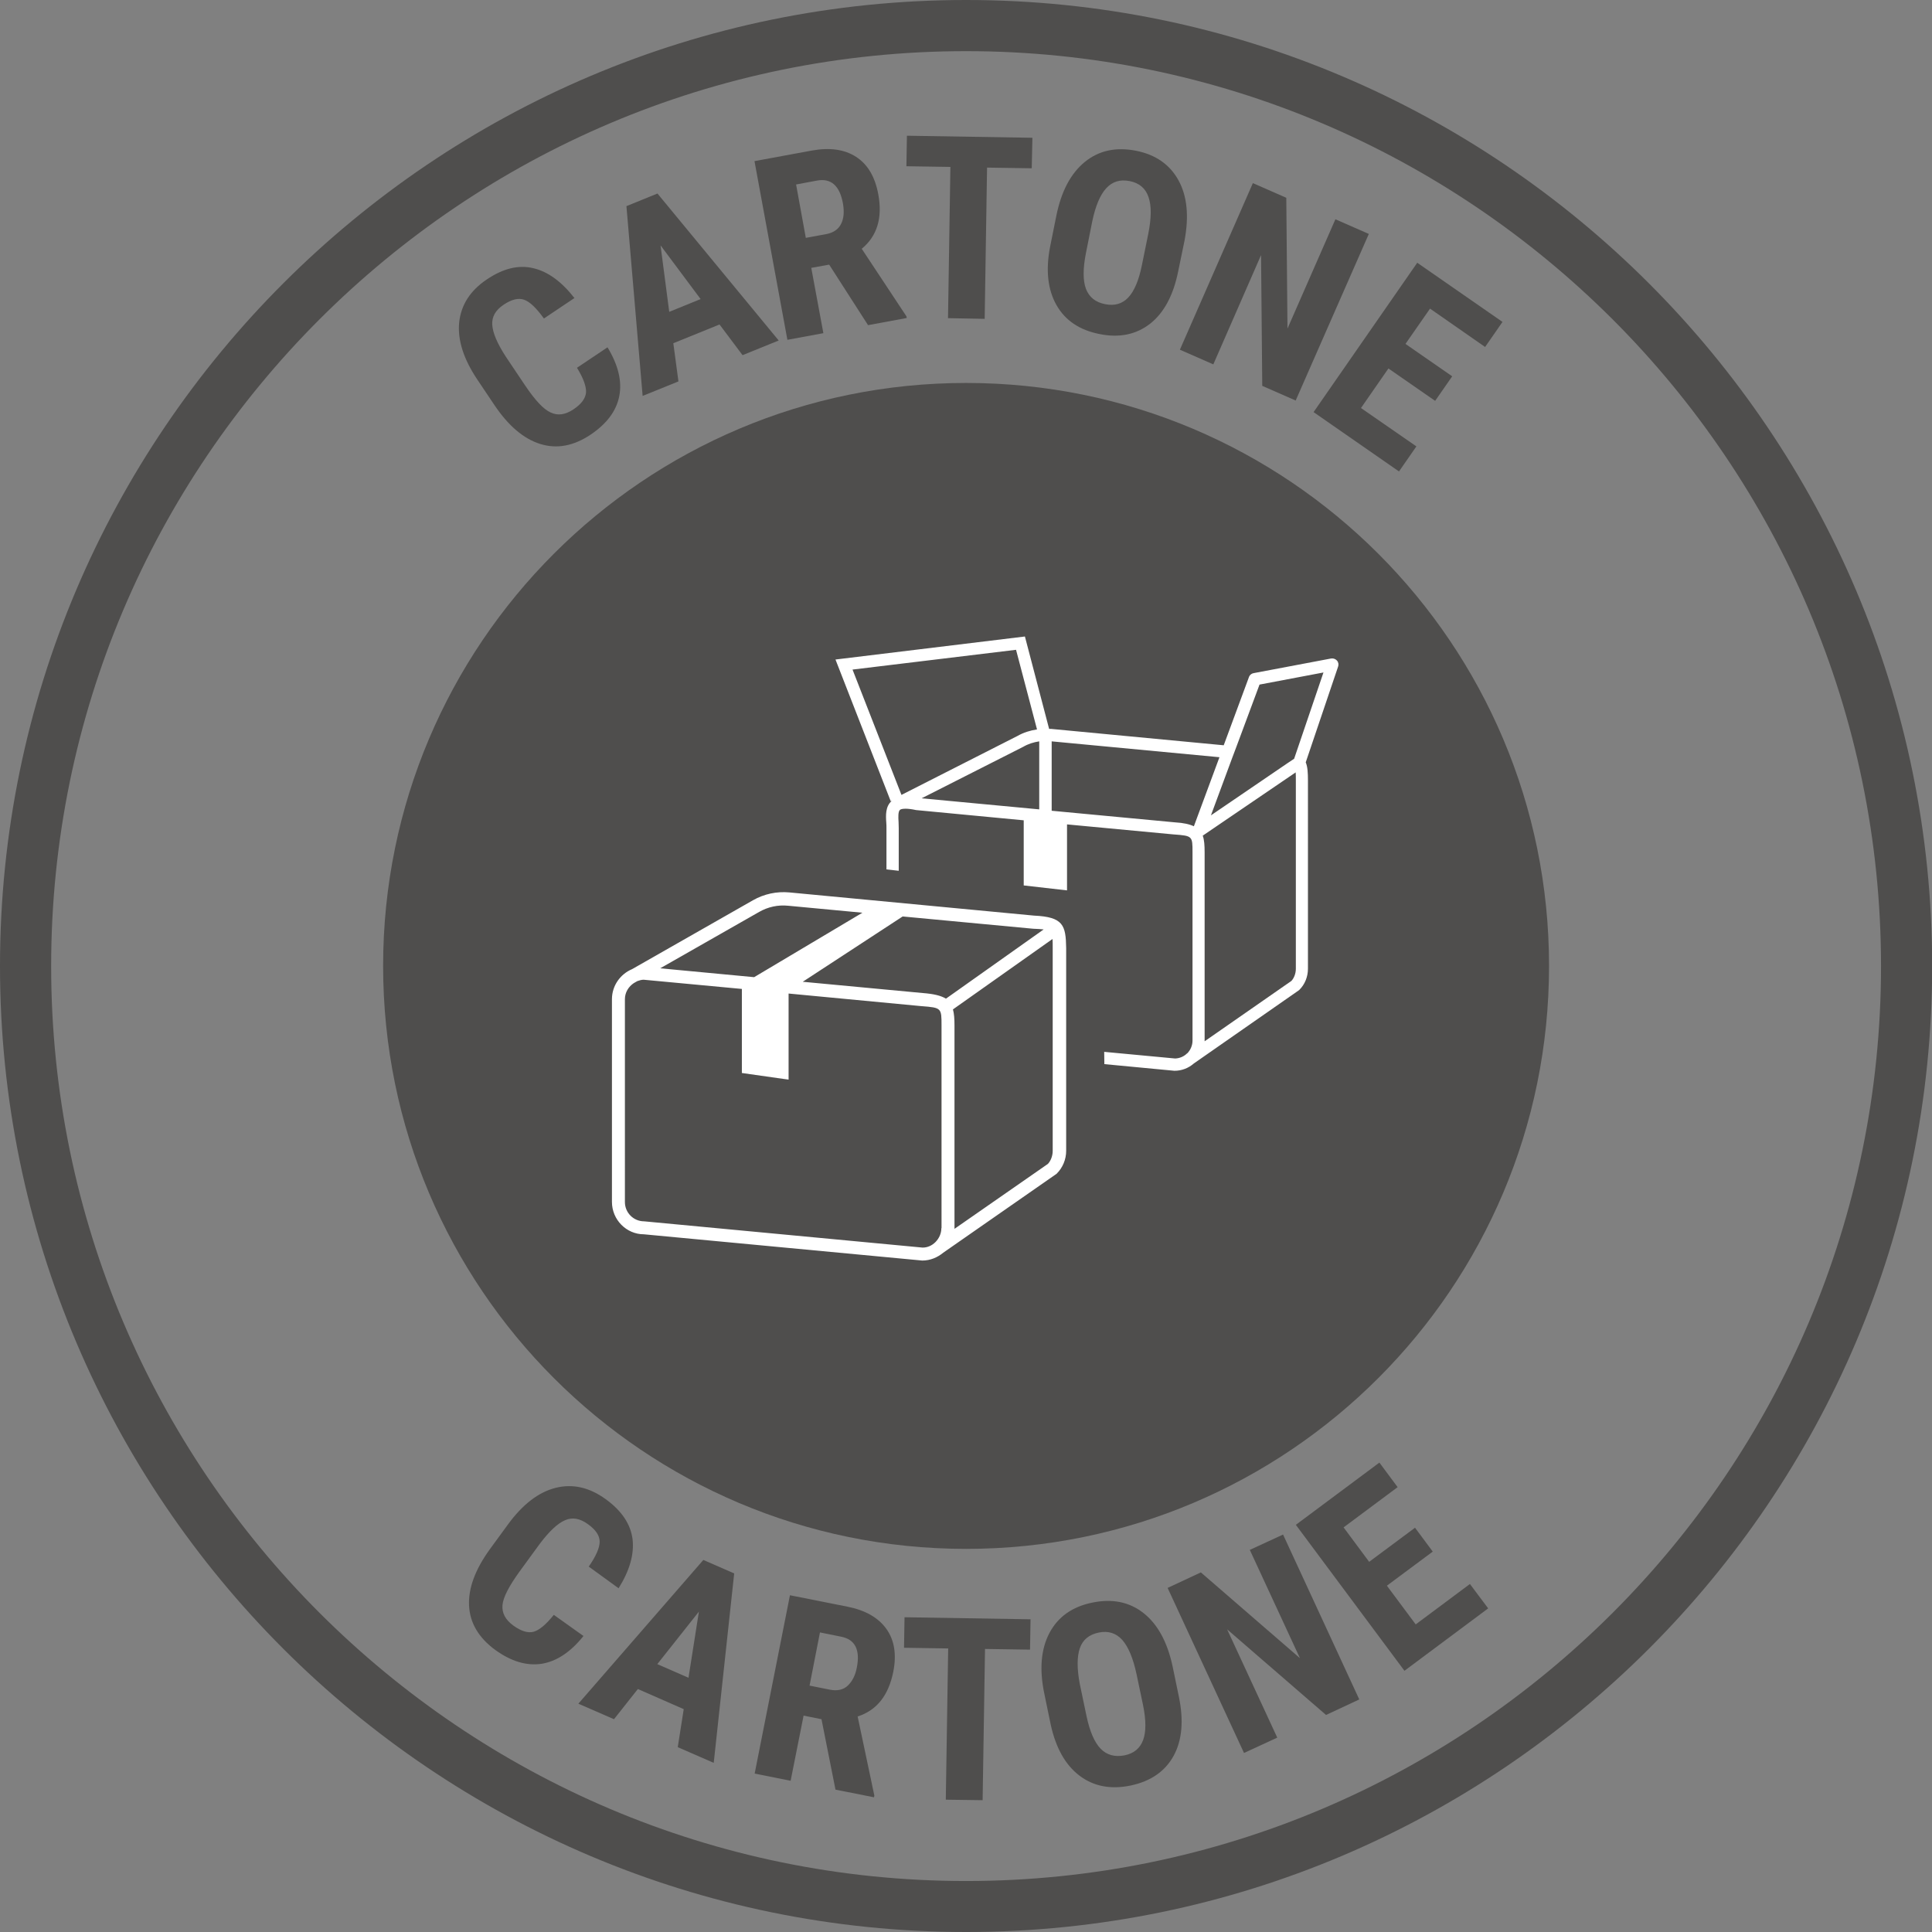
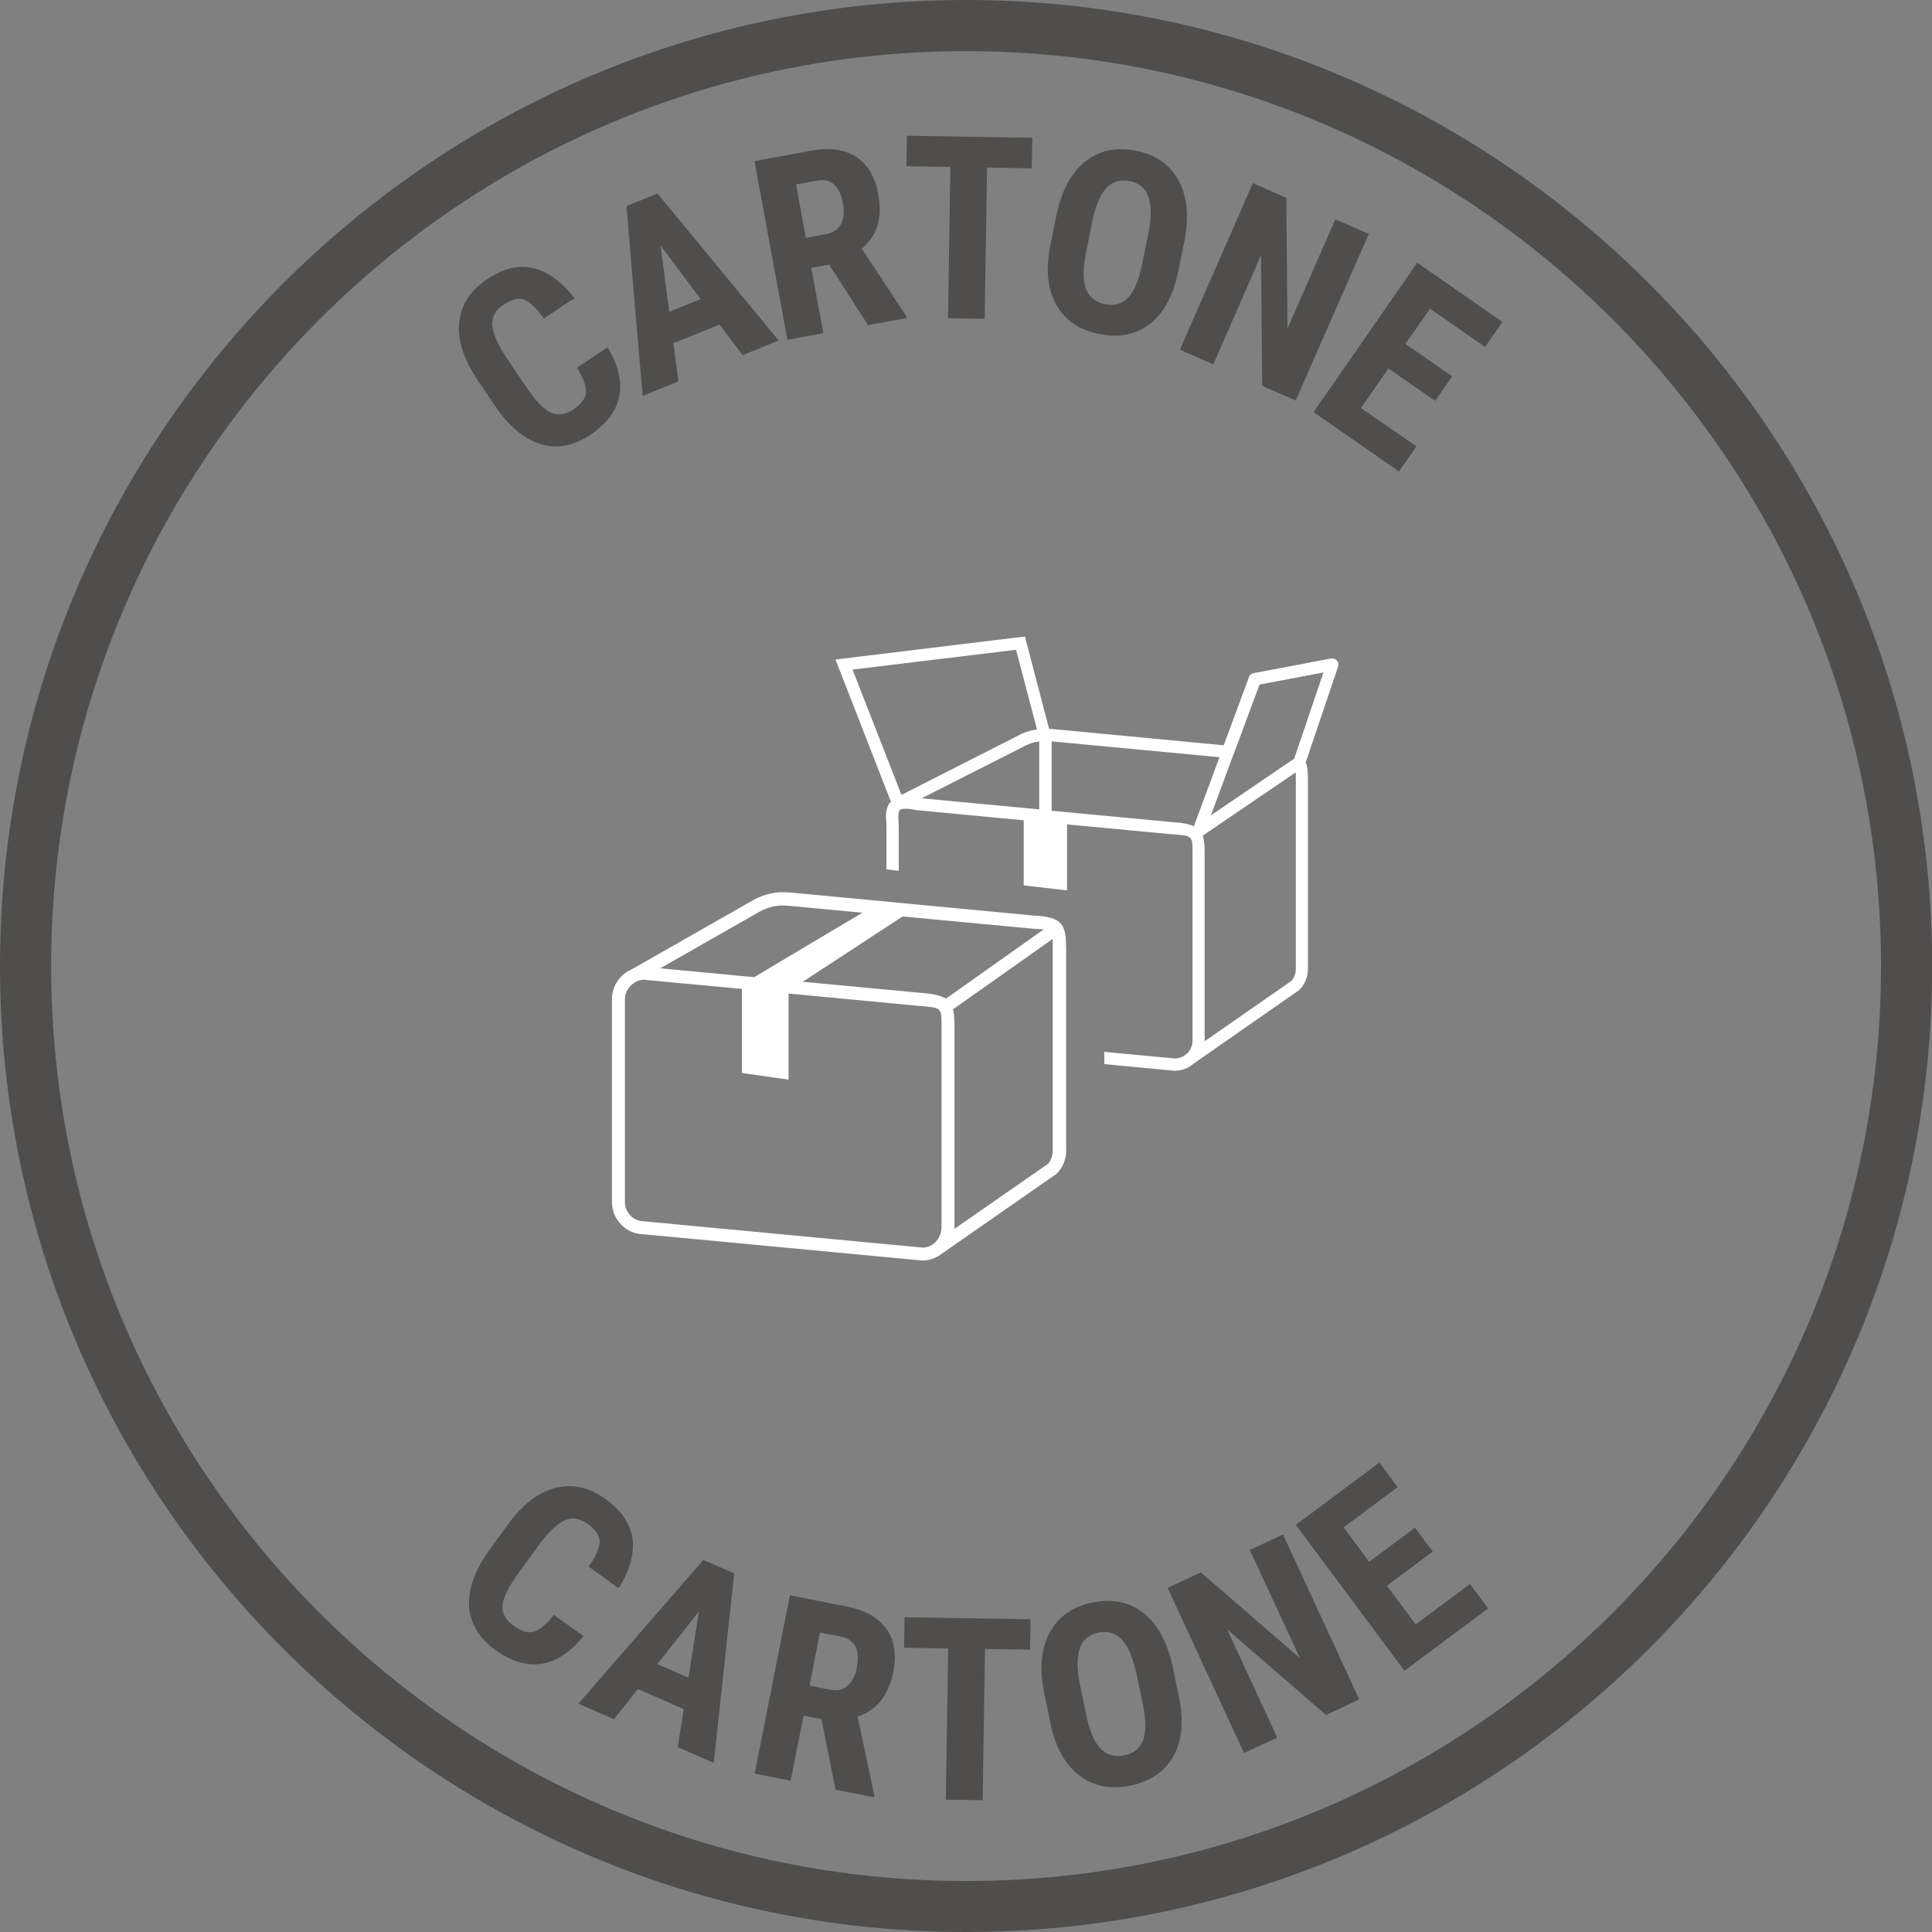
<svg xmlns="http://www.w3.org/2000/svg" version="1.1" id="Layer_1" x="0px" y="0px" viewBox="0 0 113.31 113.31" style="enable-background:new 0 0 113.31 113.31;" xml:space="preserve">
  <rect x="0" y="0" width="113.31" height="113.31" fill="#808080" stroke="none" />
  <style type="text/css">
	.st0{fill:#4F4E4D;}
	.st1{fill:#FFFFFF;}
</style>
  <g>
    <path class="st0" d="M56.66,113.31C25.42,113.31,0,87.9,0,56.66S25.42,0,56.66,0s56.66,25.42,56.66,56.66S87.9,113.31,56.66,113.31   z M56.66,3C27.07,3,3,27.07,3,56.66s24.07,53.66,53.66,53.66s53.66-24.07,53.66-53.66S86.24,3,56.66,3z" />
  </g>
  <g>
    <path class="st0" d="M34.22,95.95c-0.76,0.95-1.58,1.49-2.46,1.63c-0.88,0.13-1.78-0.14-2.71-0.81c-0.97-0.71-1.49-1.58-1.54-2.6   s0.36-2.12,1.22-3.31l1.06-1.45c0.86-1.18,1.8-1.9,2.8-2.15c1-0.25,1.98-0.03,2.94,0.67c0.94,0.68,1.46,1.47,1.57,2.35   c0.1,0.88-0.17,1.83-0.82,2.87l-1.75-1.27c0.43-0.62,0.64-1.11,0.64-1.46c0-0.36-0.23-0.7-0.69-1.03   c-0.47-0.34-0.91-0.42-1.34-0.23c-0.43,0.18-0.92,0.64-1.48,1.38l-1.19,1.63c-0.62,0.86-0.96,1.51-1,1.97   c-0.04,0.46,0.17,0.86,0.64,1.2c0.46,0.33,0.85,0.45,1.19,0.36c0.34-0.1,0.73-0.43,1.18-0.99L34.22,95.95z" />
    <path class="st0" d="M40.1,100.24l-2.69-1.18l-1.4,1.77l-2.09-0.91l7.33-8.43l1.81,0.79l-1.2,11.11l-2.11-0.92L40.1,100.24z    M38.55,97.6l1.83,0.8l0.61-3.88L38.55,97.6z" />
    <path class="st0" d="M48.18,100.83l-1.05-0.21l-0.76,3.82l-2.11-0.42l2.07-10.46l3.37,0.67c1.06,0.21,1.82,0.65,2.29,1.31   c0.47,0.66,0.6,1.5,0.4,2.51c-0.28,1.39-0.97,2.26-2.09,2.62l0.98,4.64l-0.02,0.1L49,104.96L48.18,100.83z M47.48,98.86l1.2,0.24   c0.42,0.08,0.77,0.01,1.03-0.23s0.45-0.59,0.54-1.06c0.21-1.05-0.1-1.66-0.92-1.82l-1.24-0.25L47.48,98.86z" />
    <path class="st0" d="M60.41,96.75l-2.64-0.04l-0.14,8.87l-2.16-0.03l0.14-8.87l-2.59-0.04l0.03-1.79l7.39,0.12L60.41,96.75z" />
    <path class="st0" d="M69.14,99.51c0.29,1.4,0.19,2.56-0.31,3.47c-0.5,0.91-1.34,1.49-2.52,1.74c-1.17,0.24-2.17,0.05-3-0.58   c-0.83-0.63-1.39-1.63-1.69-3.01l-0.37-1.79c-0.3-1.43-0.2-2.62,0.3-3.57c0.5-0.94,1.33-1.54,2.52-1.78   c1.16-0.24,2.16-0.04,2.99,0.61c0.83,0.65,1.4,1.69,1.71,3.12L69.14,99.51z M66.66,98.2c-0.2-0.94-0.48-1.61-0.84-2.02   c-0.36-0.4-0.83-0.55-1.39-0.43c-0.56,0.12-0.93,0.42-1.1,0.92s-0.17,1.2,0,2.1l0.39,1.86c0.19,0.91,0.47,1.56,0.83,1.93   s0.83,0.5,1.4,0.39c0.55-0.11,0.91-0.41,1.09-0.89c0.18-0.48,0.18-1.16,0-2.05L66.66,98.2z" />
    <path class="st0" d="M79.72,99.67l-1.95,0.91l-5.8-5.02l2.94,6.35l-1.95,0.9l-4.48-9.68l1.95-0.91l5.81,5.03l-2.94-6.35l1.95-0.9   L79.72,99.67z" />
    <path class="st0" d="M84.03,91l-2.69,2l1.69,2.27l3.18-2.37l1.07,1.43l-4.91,3.66L76,89.43l4.9-3.65l1.07,1.44l-3.17,2.36l1.5,2.02   l2.69-2L84.03,91z" />
  </g>
  <g>
    <path class="st0" d="M35.63,20.37c0.63,1.04,0.86,1.99,0.69,2.86c-0.17,0.87-0.73,1.62-1.68,2.26c-1,0.67-1.98,0.85-2.95,0.55   c-0.97-0.3-1.87-1.06-2.69-2.28l-1-1.49c-0.82-1.22-1.17-2.34-1.07-3.36c0.11-1.03,0.65-1.87,1.62-2.52   c0.96-0.65,1.87-0.87,2.73-0.66c0.86,0.2,1.66,0.79,2.41,1.75l-1.79,1.2c-0.44-0.61-0.82-0.98-1.16-1.1   c-0.33-0.12-0.74-0.02-1.2,0.29c-0.48,0.32-0.7,0.71-0.67,1.18c0.03,0.47,0.29,1.09,0.79,1.86l1.12,1.67   c0.59,0.88,1.09,1.42,1.51,1.61c0.42,0.2,0.86,0.14,1.34-0.18c0.47-0.31,0.71-0.65,0.74-0.99c0.02-0.35-0.15-0.83-0.53-1.45   L35.63,20.37z" />
    <path class="st0" d="M42.2,19.03l-2.71,1.1l0.3,2.24l-2.1,0.85l-0.95-11.13l1.82-0.74l7.11,8.62l-2.12,0.86L42.2,19.03z    M39.25,18.29l1.84-0.75l-2.35-3.15L39.25,18.29z" />
    <path class="st0" d="M48.63,15.52l-1.05,0.19l0.71,3.83l-2.11,0.39L44.25,9.45l3.36-0.62c1.06-0.19,1.92-0.07,2.6,0.37   c0.68,0.44,1.11,1.17,1.3,2.19c0.26,1.39-0.07,2.46-0.97,3.2l2.62,3.96l0.02,0.1l-2.27,0.42L48.63,15.52z M47.26,13.95l1.2-0.22   c0.42-0.08,0.71-0.28,0.87-0.6c0.16-0.32,0.19-0.71,0.11-1.19c-0.19-1.05-0.7-1.5-1.52-1.35l-1.23,0.23L47.26,13.95z" />
    <path class="st0" d="M60.51,9.87l-2.62-0.04l-0.14,8.87l-2.15-0.04l0.14-8.87l-2.58-0.04l0.03-1.79l7.36,0.12L60.51,9.87z" />
    <path class="st0" d="M69.1,15.91c-0.28,1.4-0.83,2.43-1.64,3.07c-0.82,0.64-1.81,0.85-2.98,0.61c-1.17-0.23-2.01-0.8-2.52-1.7   s-0.64-2.05-0.37-3.43l0.36-1.79c0.29-1.44,0.84-2.49,1.67-3.17c0.82-0.67,1.82-0.89,3-0.66c1.16,0.23,1.99,0.81,2.5,1.74   c0.51,0.93,0.62,2.11,0.35,3.54L69.1,15.91z M67.34,13.74c0.19-0.94,0.2-1.67,0.02-2.18c-0.17-0.51-0.54-0.83-1.11-0.94   c-0.56-0.11-1.01,0.03-1.37,0.42c-0.36,0.39-0.63,1.04-0.82,1.94l-0.37,1.86c-0.18,0.91-0.18,1.62,0,2.1   c0.19,0.49,0.56,0.79,1.13,0.9c0.55,0.11,1-0.02,1.35-0.39c0.35-0.37,0.62-1,0.8-1.89L67.34,13.74z" />
    <path class="st0" d="M75.99,23.49l-1.96-0.86l-0.07-7.67l-2.8,6.41l-1.96-0.86l4.28-9.77l1.96,0.86l0.07,7.67l2.81-6.41l1.96,0.86   L75.99,23.49z" />
    <path class="st0" d="M84.17,23.51l-2.74-1.9l-1.61,2.32l3.25,2.25l-1.02,1.47l-5.01-3.48l6.08-8.76l5,3.47l-1.02,1.47l-3.23-2.25   l-1.44,2.07l2.74,1.9L84.17,23.51z" />
  </g>
-   <path class="st0" d="M56.66,22.46c-18.88,0-34.19,15.31-34.19,34.19s15.31,34.19,34.19,34.19s34.19-15.31,34.19-34.19  S75.54,22.46,56.66,22.46z" />
  <g>
    <path class="st1" d="M60.65,53.7l-14.35-1.36c-0.75-0.07-1.49,0.09-2.14,0.46l-7.09,4.04c-0.69,0.29-1.18,0.97-1.18,1.76v11.89   c0,1.05,0.85,1.9,1.87,1.9c0,0,0,0,0,0l16.33,1.54c0.47,0,0.89-0.18,1.23-0.46l0,0l6.65-4.63c0.36-0.36,0.56-0.84,0.56-1.35V55.61   C62.51,54.26,62.36,53.78,60.65,53.7z M44.53,53.48c0.51-0.29,1.09-0.42,1.69-0.36l4.36,0.41l-6.35,3.78l-5.51-0.52L44.53,53.48z    M55.21,72.03c0,0.31-0.13,0.59-0.33,0.8l-0.02,0.02l0,0c-0.2,0.2-0.46,0.32-0.75,0.32l-16.33-1.54c-0.63,0-1.13-0.51-1.13-1.13   V58.6c0-0.4,0.22-0.74,0.52-0.94l0.21-0.12c0.12-0.04,0.24-0.08,0.37-0.08l5.76,0.54v4.93l2.74,0.39v-5.05l7.8,0.74l0.01,0   c1.16,0.09,1.16,0.11,1.16,1.14V72.03z M54.11,58.24l-7.03-0.66l5.86-3.83l7.66,0.72c0.26,0.01,0.45,0.02,0.61,0.04l-5.73,4.06   C55.18,58.39,54.76,58.29,54.11,58.24z M61.74,67.5c0,0.3-0.12,0.59-0.28,0.76l-5.48,3.81c0-0.01,0-0.03,0-0.04V60.14   c0-0.38-0.02-0.68-0.09-0.94l5.84-4.13c0.01,0.14,0.01,0.31,0.01,0.53V67.5z" />
    <path class="st1" d="M78.41,38.74c-0.08-0.09-0.21-0.14-0.34-0.12l-4.55,0.86c-0.12,0.02-0.23,0.11-0.27,0.23l-1.48,4l-10.12-0.96   c-0.04,0-0.08,0-0.12,0l-1.42-5.42L49,38.68l3.24,8.31l0.06-0.02c-0.38,0.33-0.35,0.86-0.32,1.28c0.01,0.11,0.01,0.21,0.01,0.31   v2.43l0.72,0.08v-2.51c0-0.11-0.01-0.23-0.01-0.35c-0.02-0.29-0.03-0.61,0.08-0.71c0.03-0.03,0.12-0.07,0.33-0.07   c0.14,0,0.34,0.02,0.62,0.08l6.31,0.6v3.82l2.54,0.29v-3.87l6.27,0.59l0.01,0c1.08,0.08,1.08,0.1,1.08,1.05v11.04   c0,0.29-0.12,0.55-0.3,0.74l-0.02,0.01l0,0c-0.18,0.18-0.43,0.29-0.7,0.3l-4.16-0.39l0.01,0.72l4.11,0.39   c0.44,0,0.83-0.16,1.14-0.43l0,0l6.17-4.3c0.34-0.33,0.52-0.78,0.52-1.26V45.78c0-0.46-0.02-0.81-0.13-1.07l1.9-5.62   C78.52,38.97,78.5,38.84,78.41,38.74z M52.87,46.62L50,39.27l9.59-1.16l1.23,4.67c-0.4,0.06-0.79,0.18-1.14,0.38L52.87,46.62z    M60.96,47.47l-6.91-0.65l5.96-3.02c0.29-0.17,0.61-0.27,0.94-0.32V47.47z M70.02,48.46c-0.26-0.12-0.6-0.2-1.11-0.23l-7.23-0.68   v-4.07l9.84,0.93L70.02,48.46z M76,56.82c0,0.28-0.11,0.55-0.26,0.71l-5.09,3.54c0-0.01,0-0.02,0-0.04V49.99   c0-0.41-0.02-0.73-0.11-0.98l5.45-3.71C76,45.43,76,45.58,76,45.78V56.82z M75.9,44.5l-0.39,0.26l-4.49,3.06l1.24-3.35l0.26-0.69   l1.35-3.63l3.75-0.71L75.9,44.5z" />
  </g>
</svg>